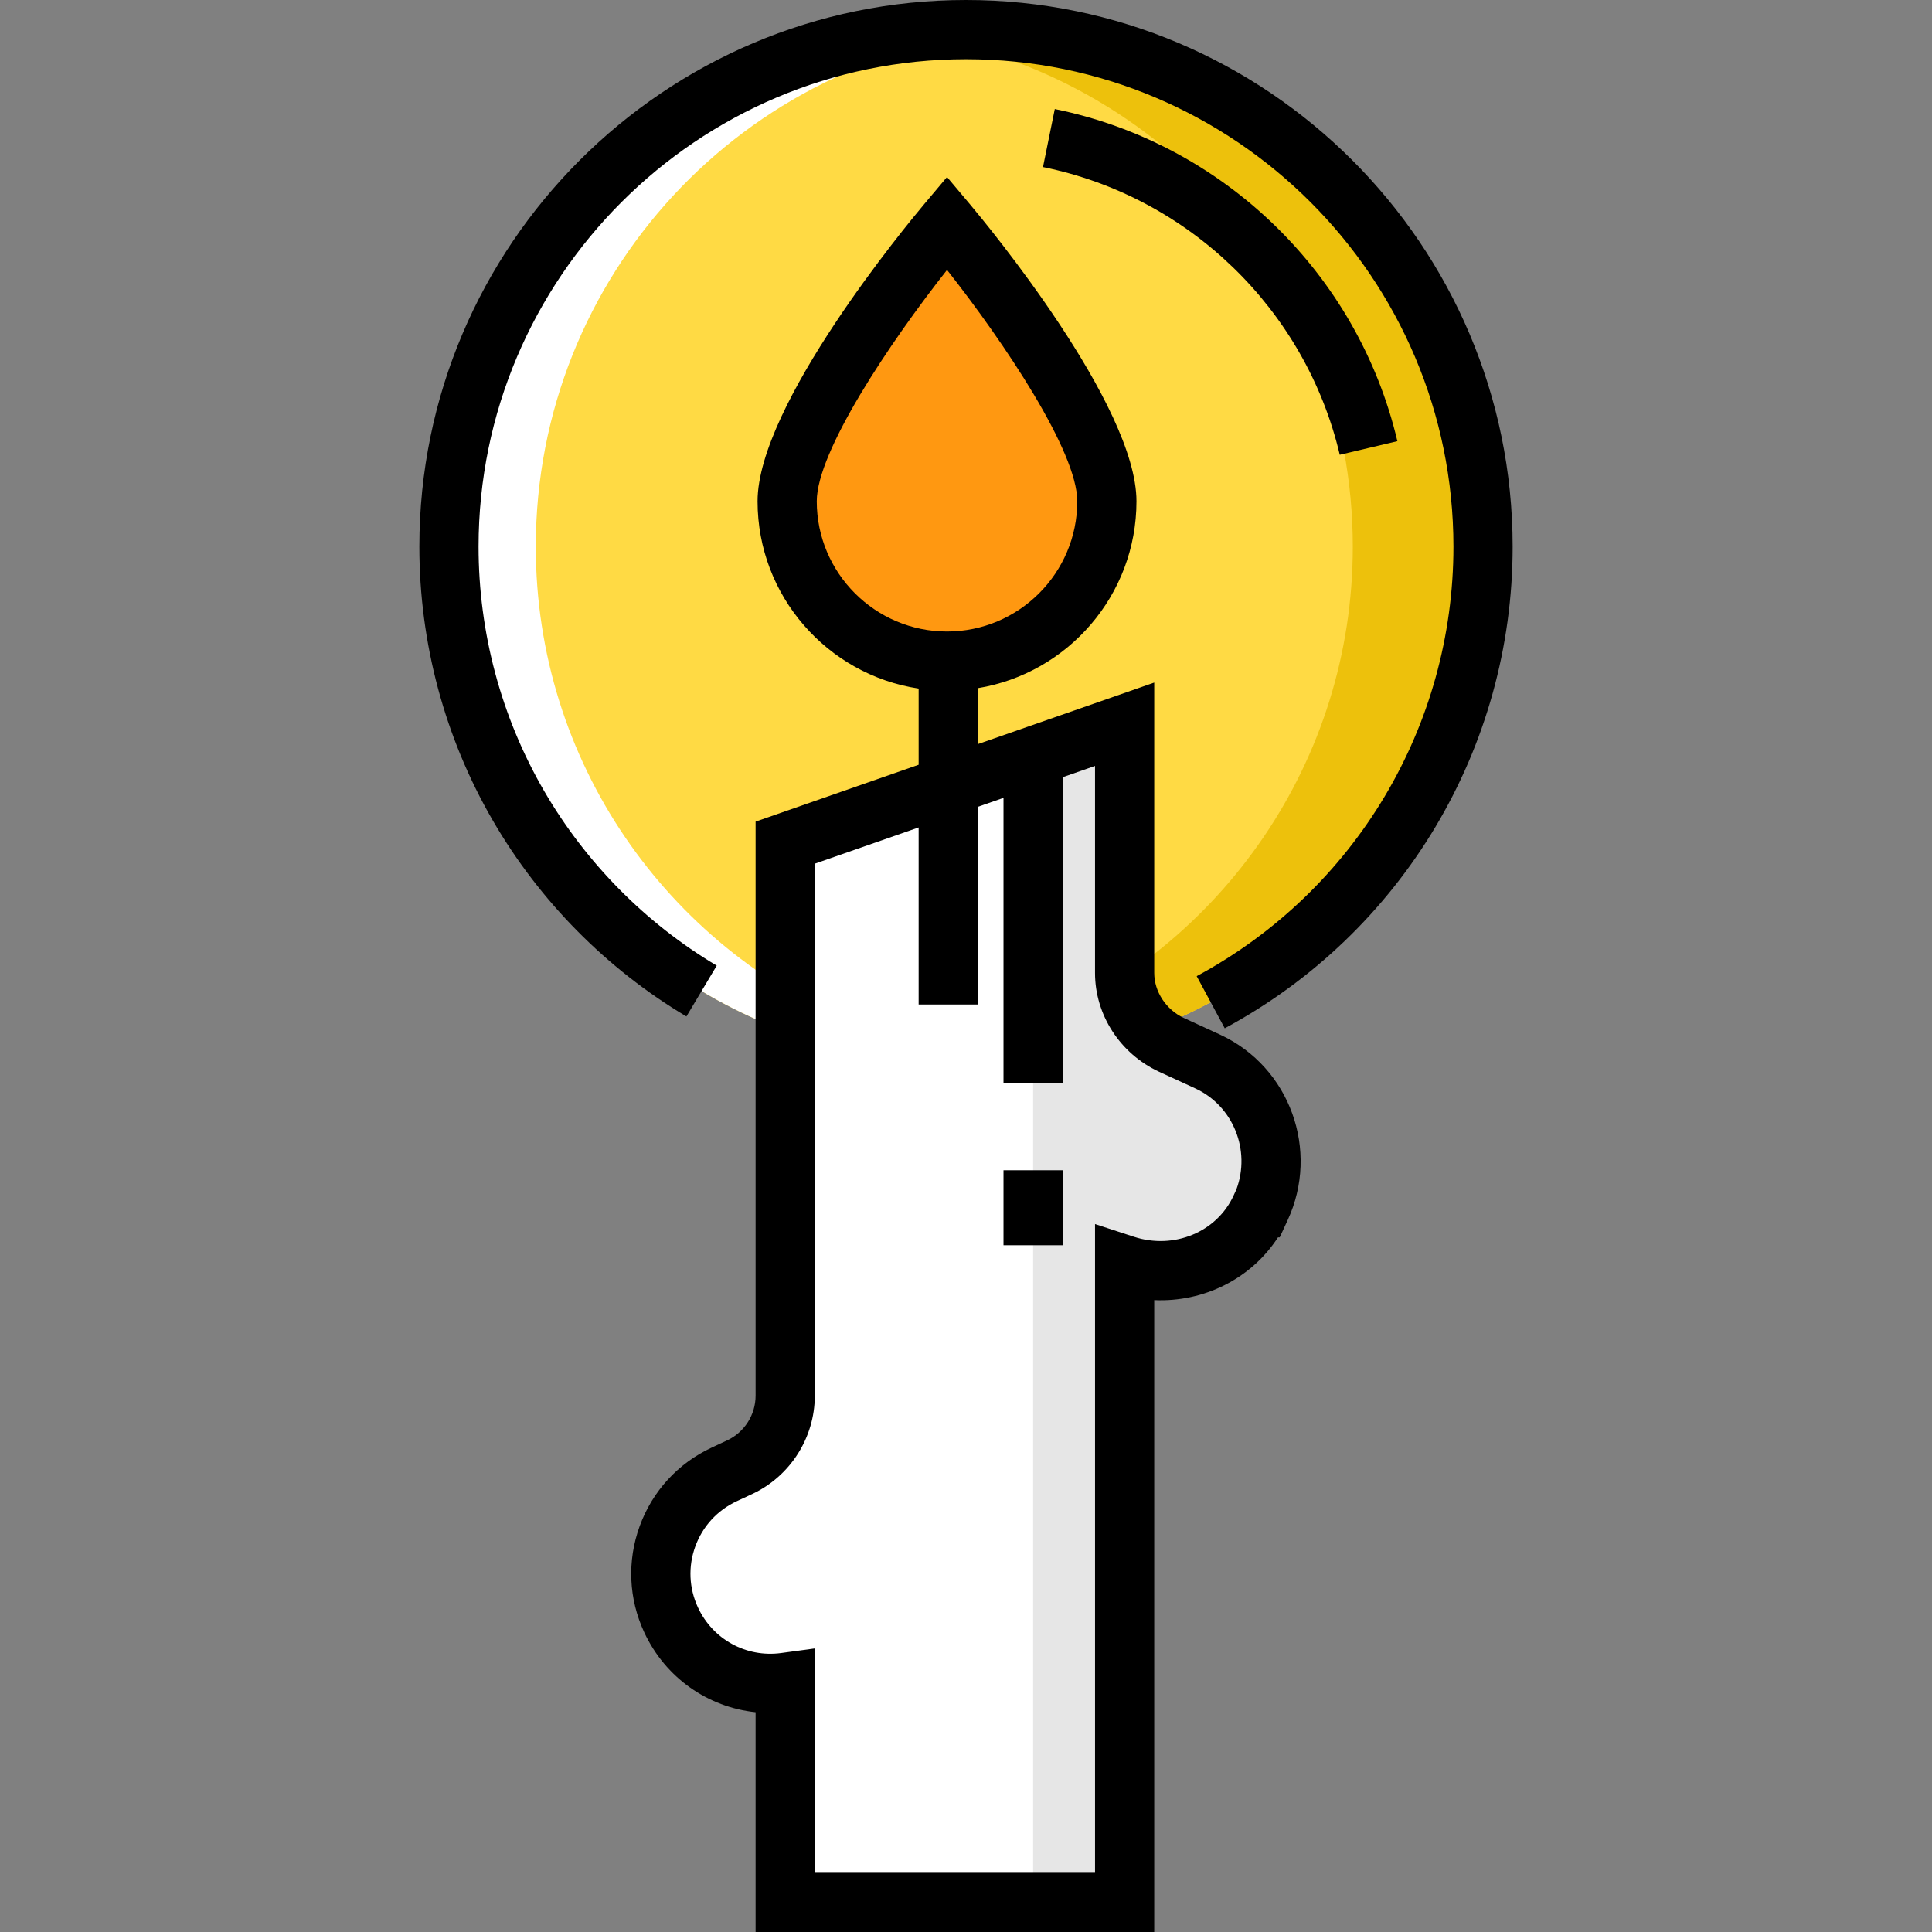
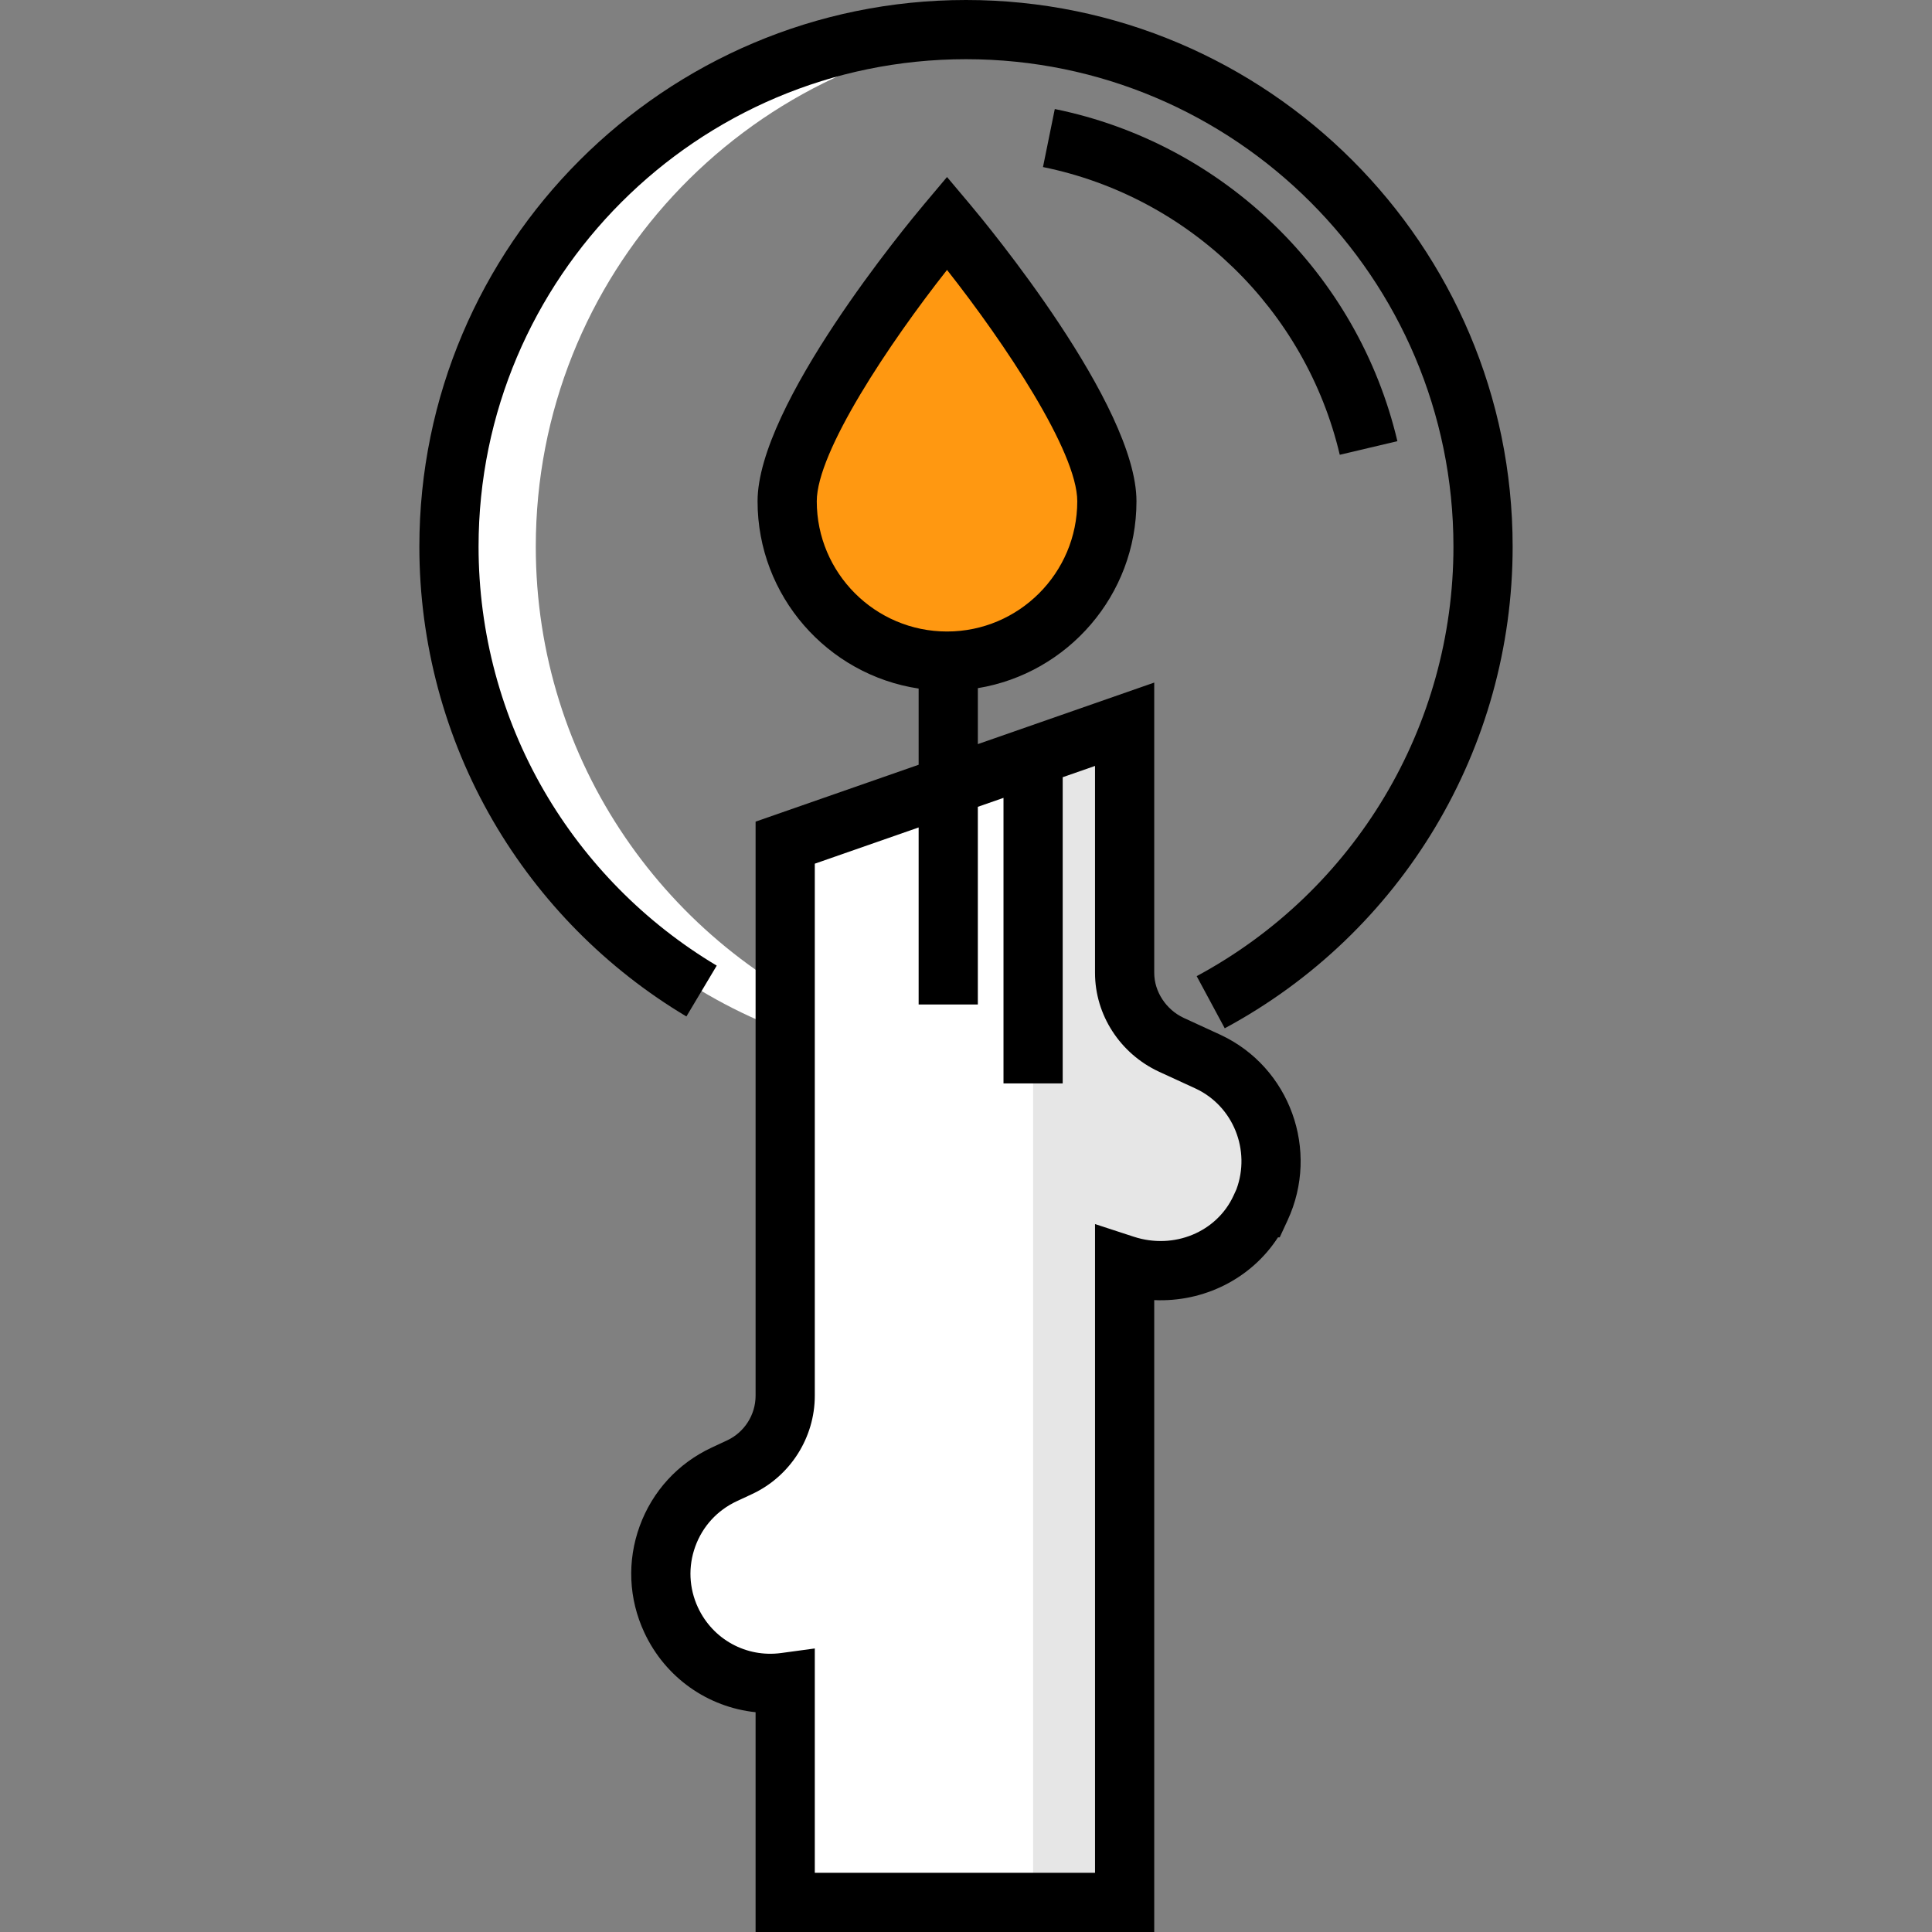
<svg xmlns="http://www.w3.org/2000/svg" version="1.1" id="Layer_1" viewBox="0 0 512 512" xml:space="preserve">
  <rect x="0" y="0" width="512" height="512" fill="#808080" stroke="none" />
-   <path style="fill:#FFDA44;" d="M393.022,144.866c0,57.036-34.852,105.946-84.43,126.562H203.399  c-49.568-20.626-84.42-69.525-84.42-126.562c0-75.676,61.346-137.021,137.021-137.021S393.022,69.191,393.022,144.866z" />
  <path style="fill:#FFFFFF;" d="M226.442,271.428h-23.043c-49.568-20.626-84.42-69.525-84.42-126.562  c0-75.676,61.346-137.021,137.021-137.021c3.881,0,7.709,0.167,11.506,0.481c-70.289,5.847-125.516,64.745-125.516,136.54  C141.99,201.913,176.852,250.812,226.442,271.428z" />
-   <path style="fill:#EDC10C;" d="M393.022,144.866c0,57.036-34.852,105.946-84.43,126.562h-34.517  c49.579-20.616,84.43-69.525,84.43-126.562c0-69.829-52.236-127.451-119.763-135.944c5.648-0.711,11.411-1.077,17.258-1.077  C331.676,7.845,393.022,69.191,393.022,144.866z" />
  <path style="fill:#FFFFFF;" d="M320.143,281.353l-9.765-4.492c-7.368-3.436-12.34-10.89-12.34-19.02v-65.906l-89.953,31.379V369.87  c0,8.13-4.71,15.523-12.079,18.959l-4.096,1.91c-14.535,6.778-20.824,24.056-14.046,38.591l0,0  c5.508,11.812,17.951,18.178,30.22,16.512v58.314h89.953V335.207c13.772,4.497,29.65-1.207,36.021-15.141h0.066  C340.902,305.422,334.679,288.131,320.143,281.353z" />
  <path style="fill:#E6E6E6;" d="M334.124,320.065h-0.063c-6.37,13.932-22.248,19.633-36.023,15.146v168.944h-24.256V200.396  l24.256-8.462v65.906c0,8.127,4.968,15.585,12.342,19.016l9.759,4.498C334.678,288.132,340.902,305.422,334.124,320.065z" />
  <path style="fill:#FF9811;" d="M293.331,132.838c0,23.395-18.965,42.362-42.362,42.362s-42.362-18.966-42.362-42.362  s42.362-73.741,42.362-73.741S293.331,109.441,293.331,132.838z" />
  <path d="M256.001,0c-79.879,0-144.866,64.987-144.866,144.866c0,25.546,6.742,50.662,19.499,72.634  c12.373,21.313,30.103,39.25,51.272,51.874l8.036-13.475c-18.886-11.262-34.702-27.263-45.74-46.276  c-11.369-19.583-17.378-41.975-17.378-64.757c0-71.228,57.949-129.177,129.177-129.177s129.177,57.949,129.177,129.177  c0,47.62-26.074,91.235-68.045,113.826l7.436,13.815c47.062-25.331,76.298-74.241,76.298-127.641C400.867,64.987,335.88,0,256.001,0  z" />
  <path d="M355.053,120.52l15.27-3.604c-10.477-44.383-46.116-78.934-90.794-88.021l-3.126,15.375  C315.105,52.141,345.977,82.071,355.053,120.52z" />
  <path d="M323.459,274.244l-9.765-4.491c-4.671-2.179-7.81-6.965-7.81-11.91V180.89l-46.744,16.307V182.37  c23.811-3.914,42.037-24.629,42.037-49.532c0-25.521-39.68-73.414-44.204-78.792l-6.003-7.133l-6.003,7.133  c-4.525,5.377-44.204,53.271-44.204,78.792c0,25.128,18.556,46.002,42.686,49.641v20.19l-43.209,15.072v152.128  c0,5.059-2.963,9.711-7.55,11.85l-4.095,1.91c-8.929,4.164-15.702,11.555-19.072,20.813s-2.933,19.274,1.231,28.202  c5.584,11.976,16.827,19.785,29.485,21.112V512h105.643V344.543c13.129,0.593,25.698-5.652,32.799-16.633h0.455l2.106-4.55  C349.812,304.847,341.835,282.812,323.459,274.244z M216.453,132.838c0-13.14,19.227-41.894,34.519-61.305  c15.29,19.403,34.515,48.148,34.515,61.305c0,19.032-15.484,34.517-34.517,34.517S216.453,151.87,216.453,132.838z M327.665,315.184  l-0.74,1.619c-4.441,9.714-15.812,14.42-26.451,10.946l-10.28-3.357v171.918h-74.264v-59.452l-8.901,1.209  c-9.241,1.259-18.107-3.589-22.055-12.053c-2.393-5.13-2.643-10.886-0.707-16.206c1.936-5.32,5.828-9.567,10.96-11.961l4.095-1.91  c10.089-4.705,16.608-14.937,16.608-26.069V228.885l27.519-9.6v46.913h15.689v-52.385l6.799-2.371v75.676h15.689v-81.149  l8.566-2.988v54.862c0,11.095,6.622,21.351,16.906,26.147l9.742,4.481C326.871,293.155,331.486,304.862,327.665,315.184z" />
-   <rect x="265.937" y="310.129" width="15.689" height="19.873" />
</svg>